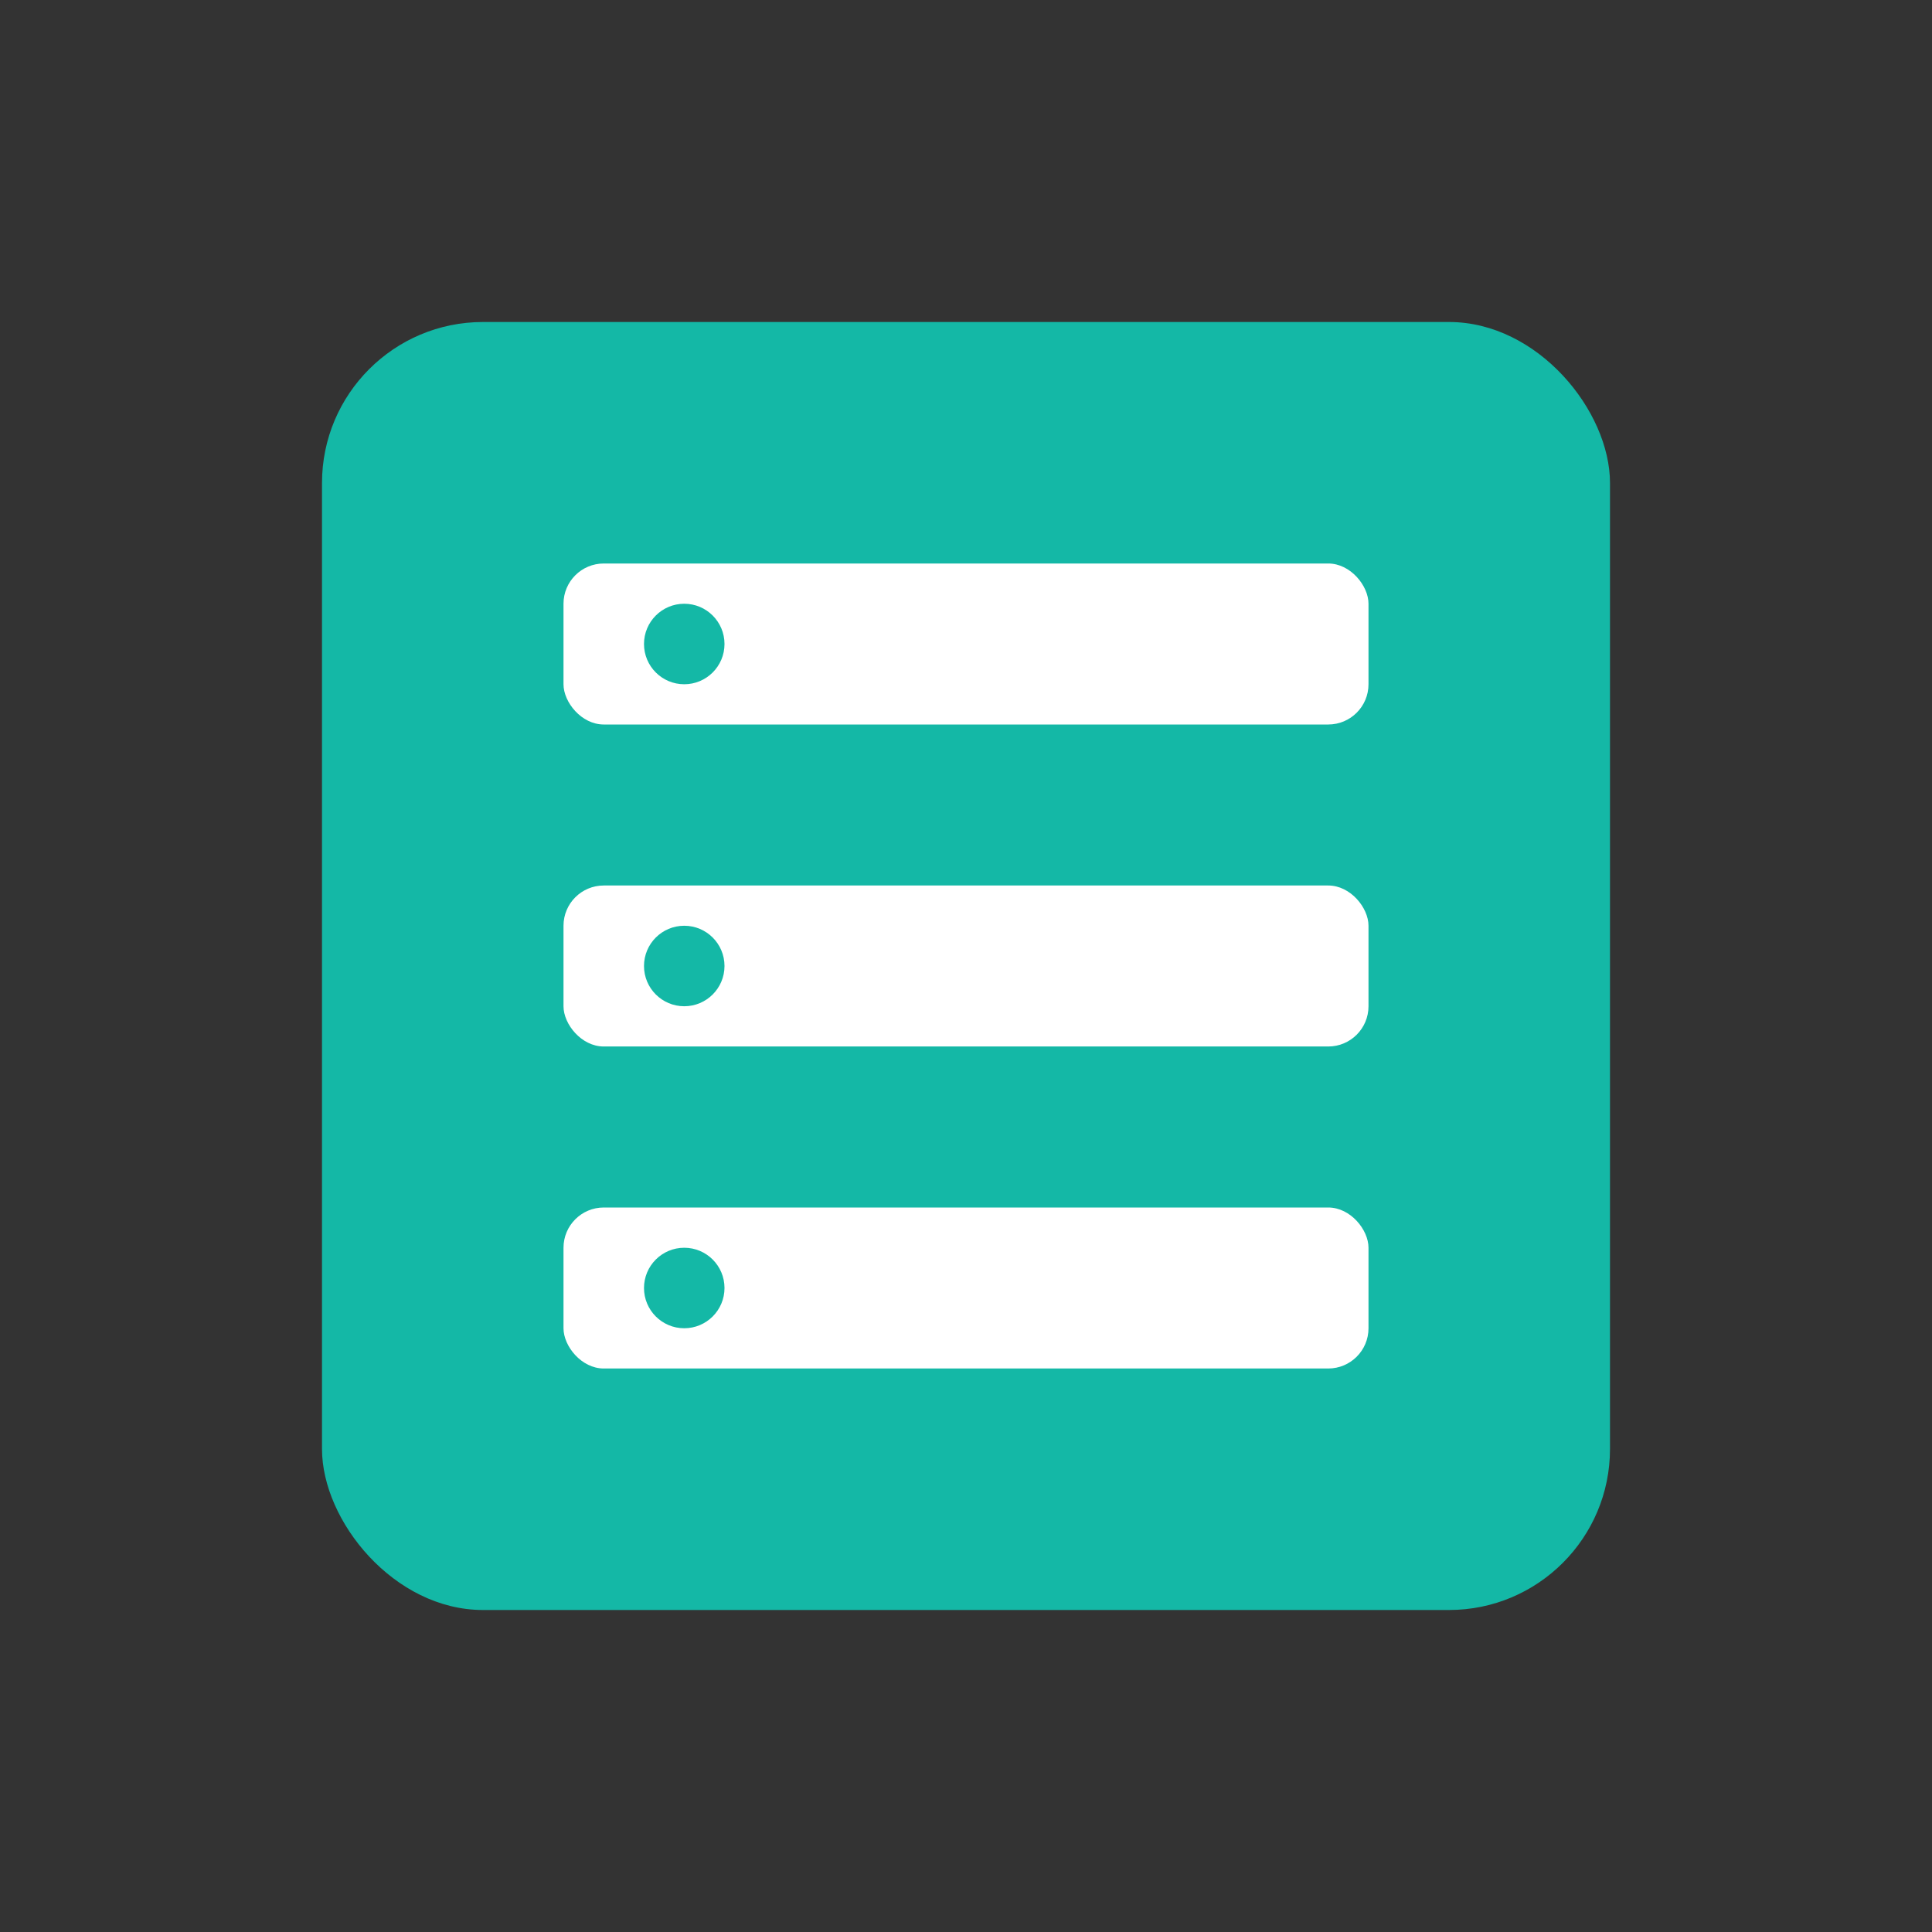
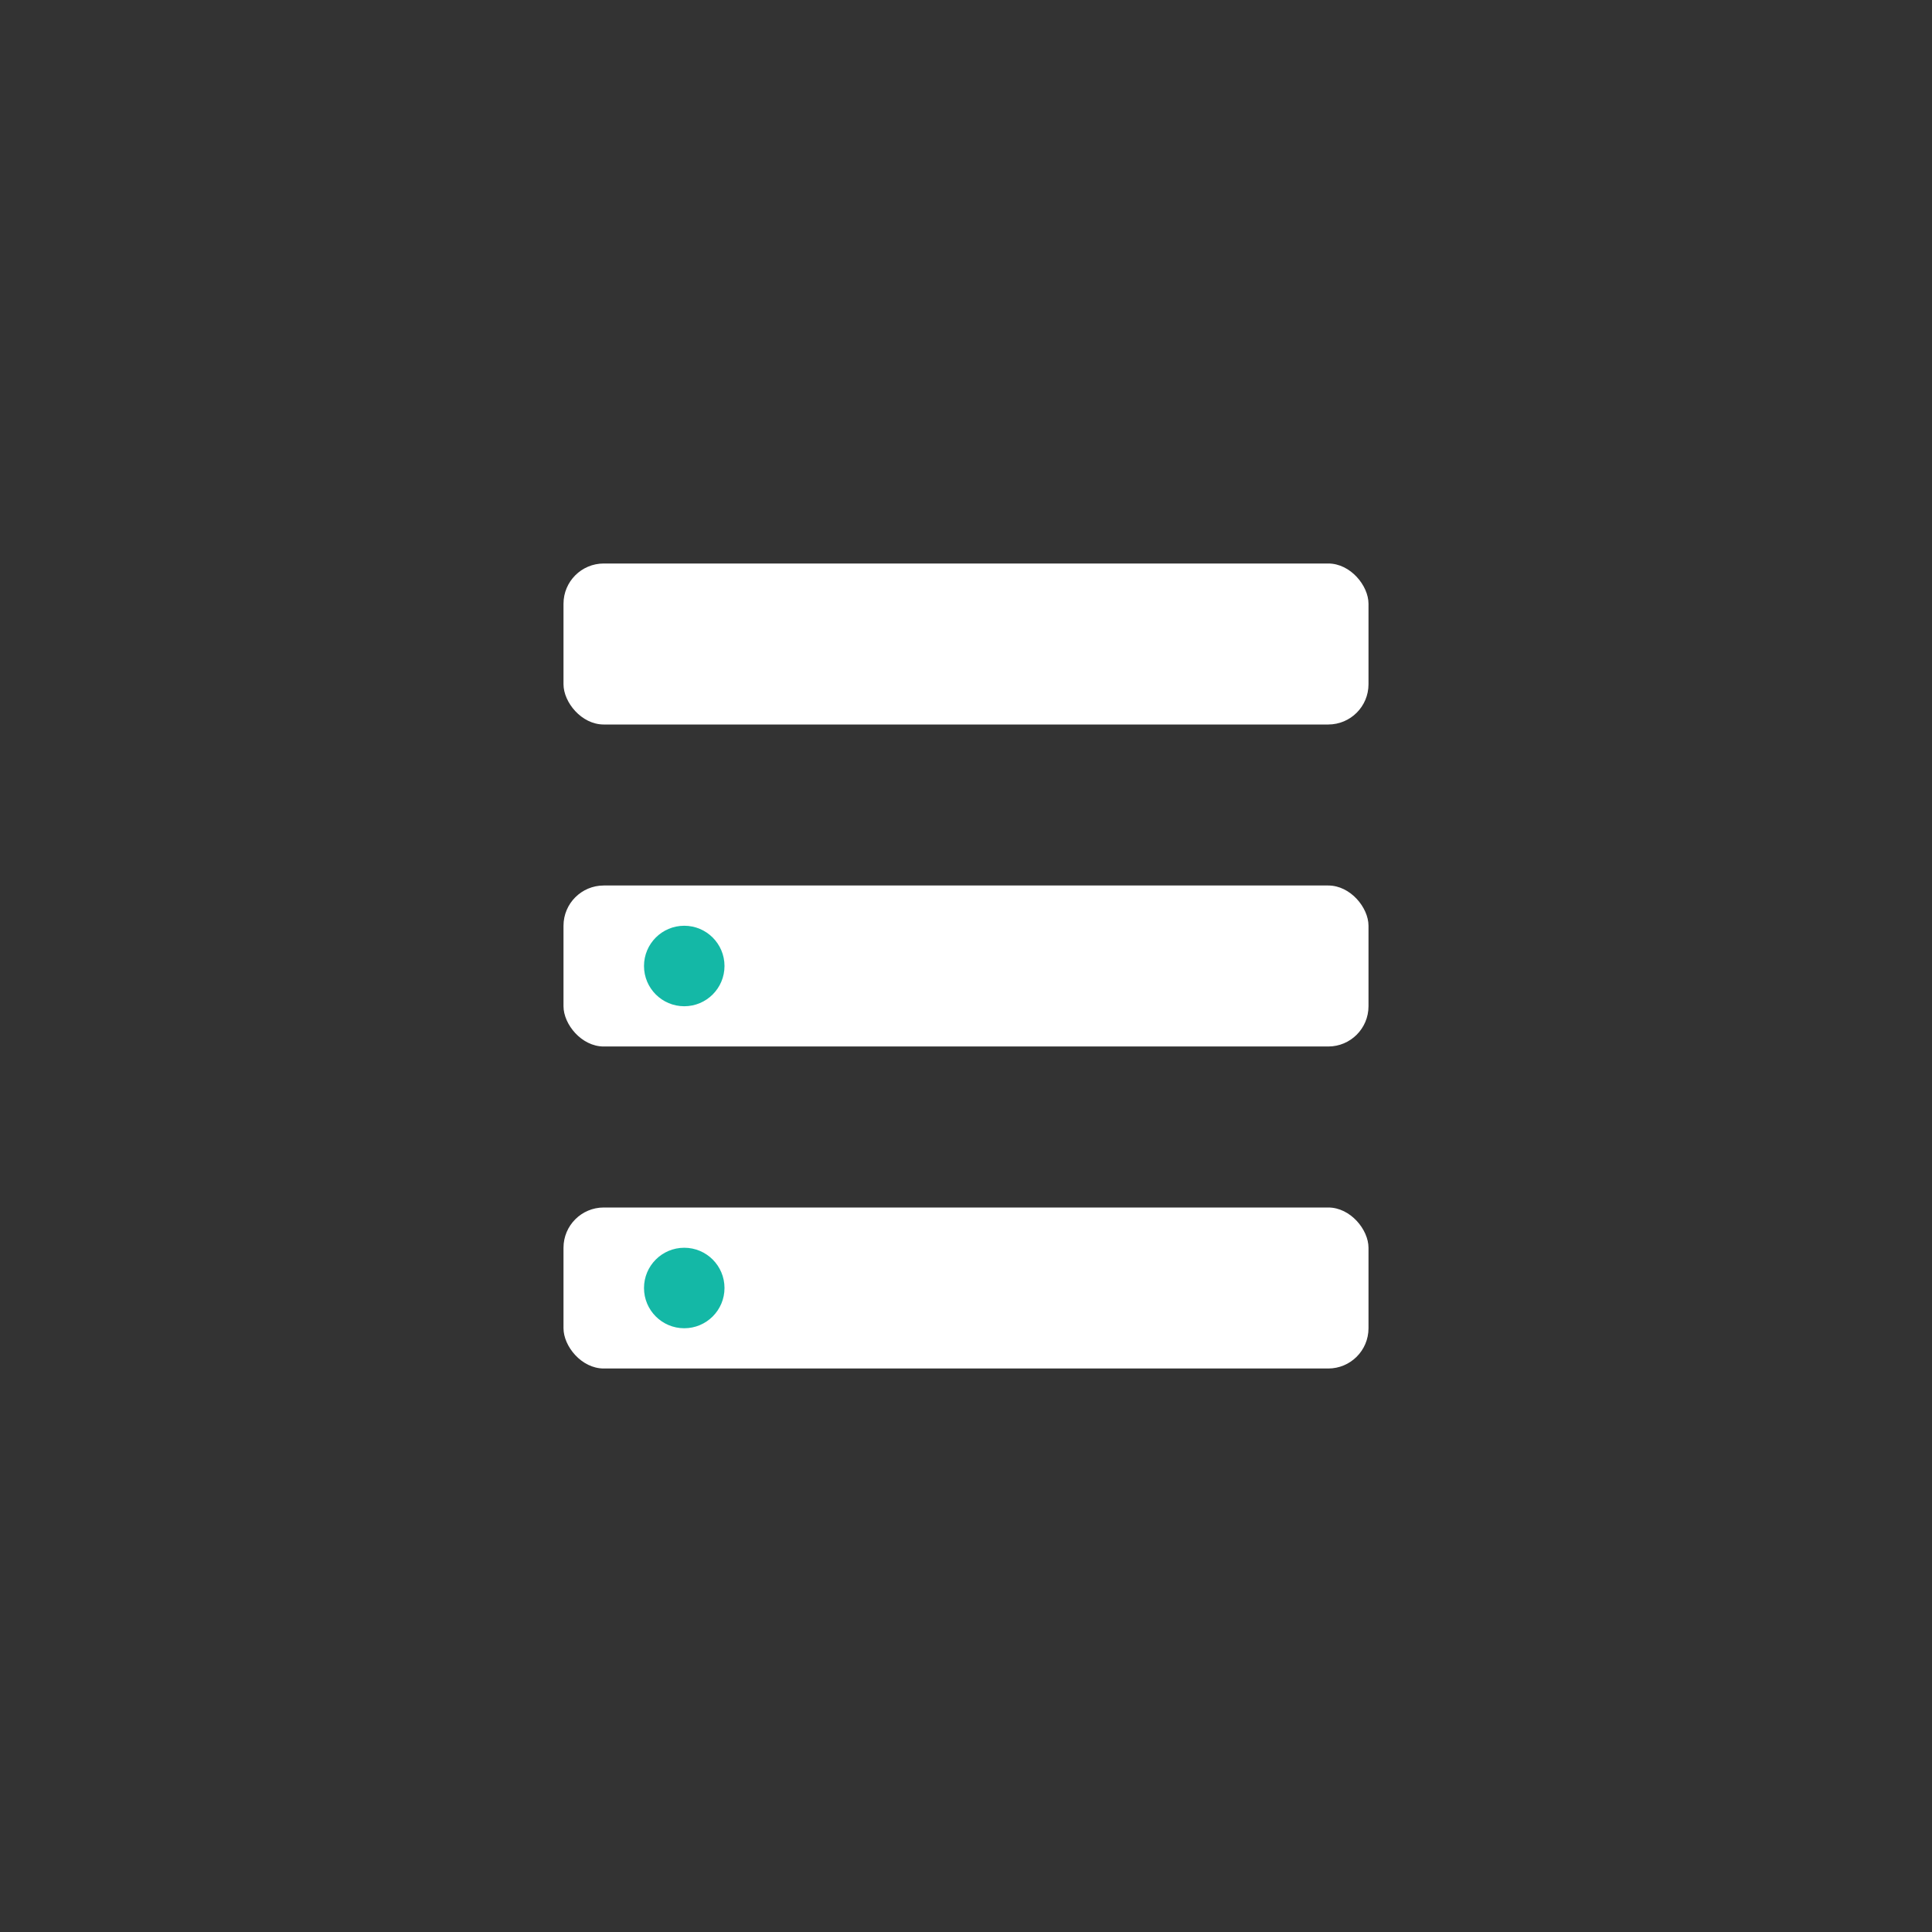
<svg xmlns="http://www.w3.org/2000/svg" viewBox="0 0 48 48" fill="none">
  <rect x="0" y="0" width="48" height="48" fill="#333333" stroke="none" />
-   <rect x="8" y="8" width="32" height="32" rx="4" fill="#14B8A6" />
  <rect x="14" y="14" width="20" height="4" rx="1" fill="white" />
  <rect x="14" y="22" width="20" height="4" rx="1" fill="white" />
  <rect x="14" y="30" width="20" height="4" rx="1" fill="white" />
-   <circle cx="17" cy="16" r="1" fill="#14B8A6" />
  <circle cx="17" cy="24" r="1" fill="#14B8A6" />
  <circle cx="17" cy="32" r="1" fill="#14B8A6" />
</svg>